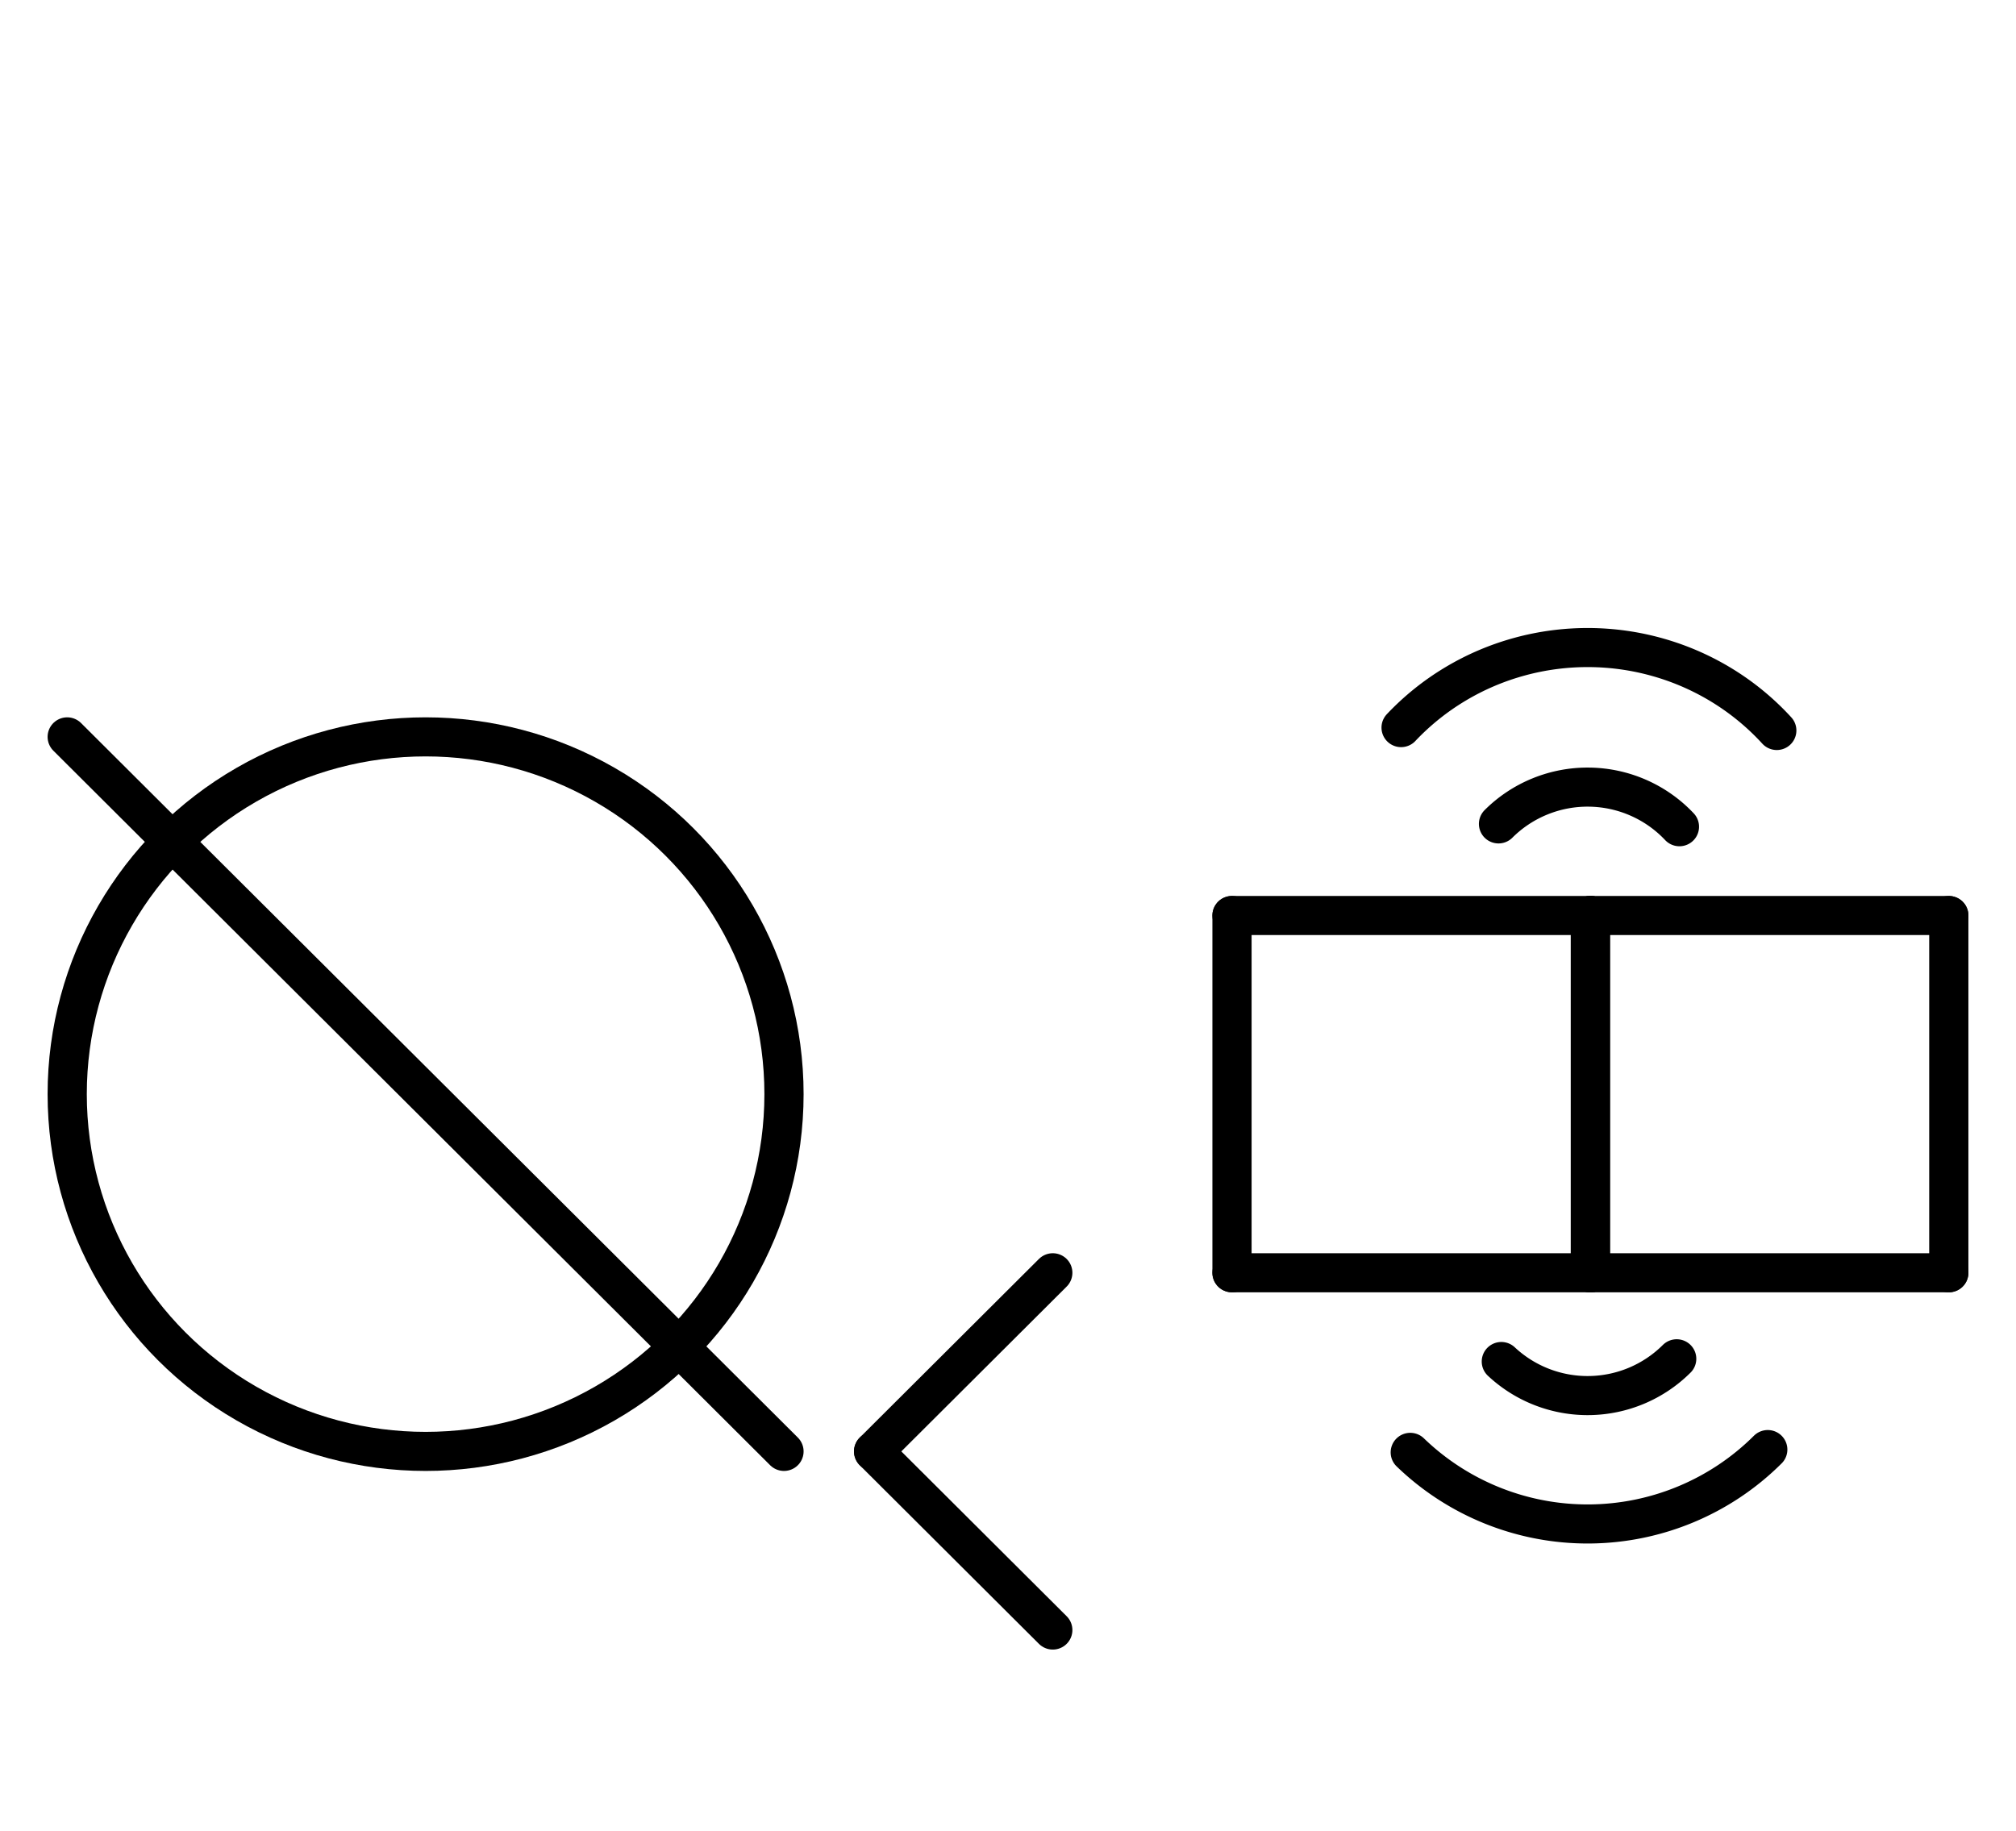
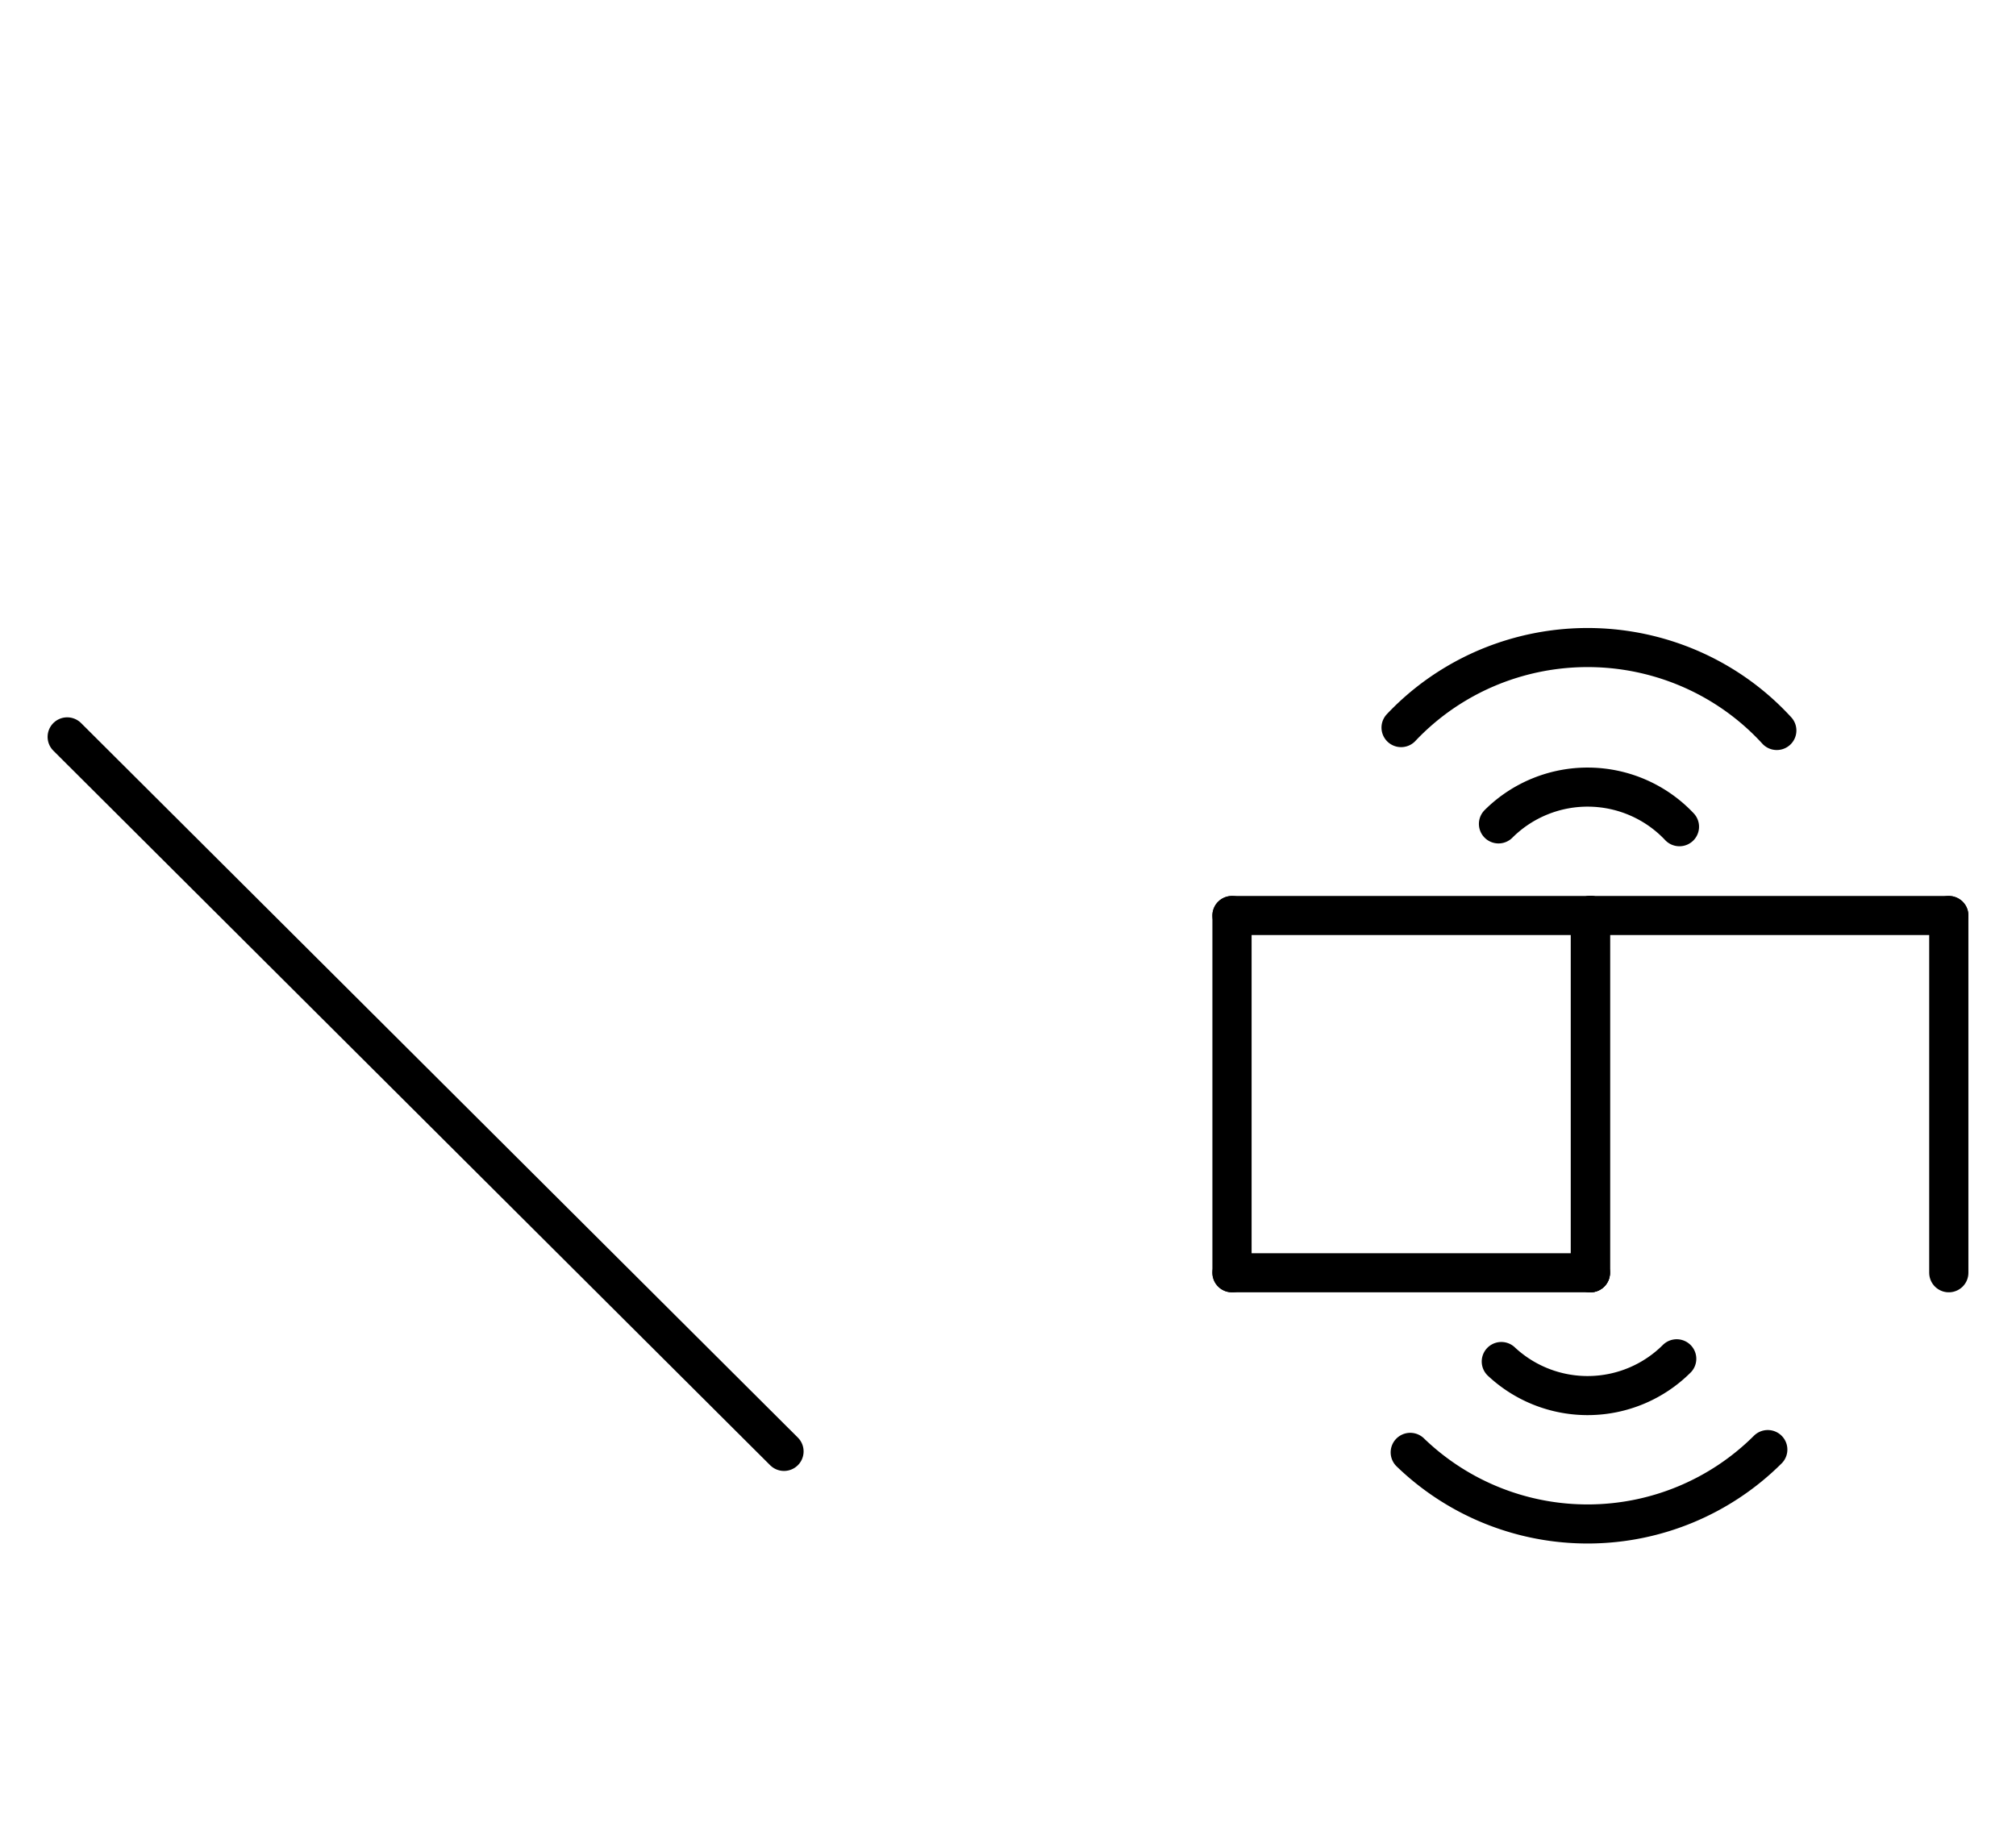
<svg xmlns="http://www.w3.org/2000/svg" fill-rule="evenodd" height="4.542in" preserveAspectRatio="none" stroke-linecap="round" viewBox="0 0 360 328" width="5.0in">
  <style type="text/css">
.brush0 { fill: rgb(255,255,255); }
.pen0 { stroke: rgb(0,0,0); stroke-width: 1; stroke-linejoin: round; }
.font0 { font-size: 11px; font-family: "MS Sans Serif"; }
.pen1 { stroke: rgb(0,0,0); stroke-width: 7; stroke-linejoin: round; }
.brush1 { fill: none; }
.font1 { font-weight: bold; font-size: 16px; font-family: System, sans-serif; }
</style>
  <g>
    <path class="pen1" d="M 317.283,130.856 A 45.5,45.0 0 0 0 250.196,130.339" fill="none" />
    <path class="pen1" d="M 299.899,148.095 A 22.5,22.5 0 0 0 267.59,147.59" fill="none" />
    <line class="pen1" fill="none" x1="220" x2="284" y1="164" y2="164" />
    <line class="pen1" fill="none" x1="284" x2="284" y1="164" y2="228" />
    <line class="pen1" fill="none" x1="284" x2="220" y1="228" y2="228" />
    <line class="pen1" fill="none" x1="220" x2="220" y1="228" y2="164" />
    <line class="pen1" fill="none" x1="284" x2="348" y1="164" y2="164" />
    <line class="pen1" fill="none" x1="348" x2="348" y1="164" y2="228" />
-     <line class="pen1" fill="none" x1="348" x2="284" y1="228" y2="228" />
    <line class="pen1" fill="none" x1="284" x2="284" y1="228" y2="164" />
    <path class="pen1" d="M 251.833,260.172 A 45.5,45.5 0 0 0 315.673,259.673" fill="none" />
    <path class="pen1" d="M 268.095,243.899 A 22.5,22.5 0 0 0 299.41,243.41" fill="none" />
    <line class="pen1" fill="none" x1="12" x2="140" y1="132" y2="260" />
-     <circle class="pen1" cx="76.0" cy="196.0" fill="none" r="64.0" />
-     <line class="pen1" fill="none" x1="188" x2="156" y1="228" y2="260" />
-     <line class="pen1" fill="none" x1="156" x2="188" y1="260" y2="292" />
  </g>
</svg>